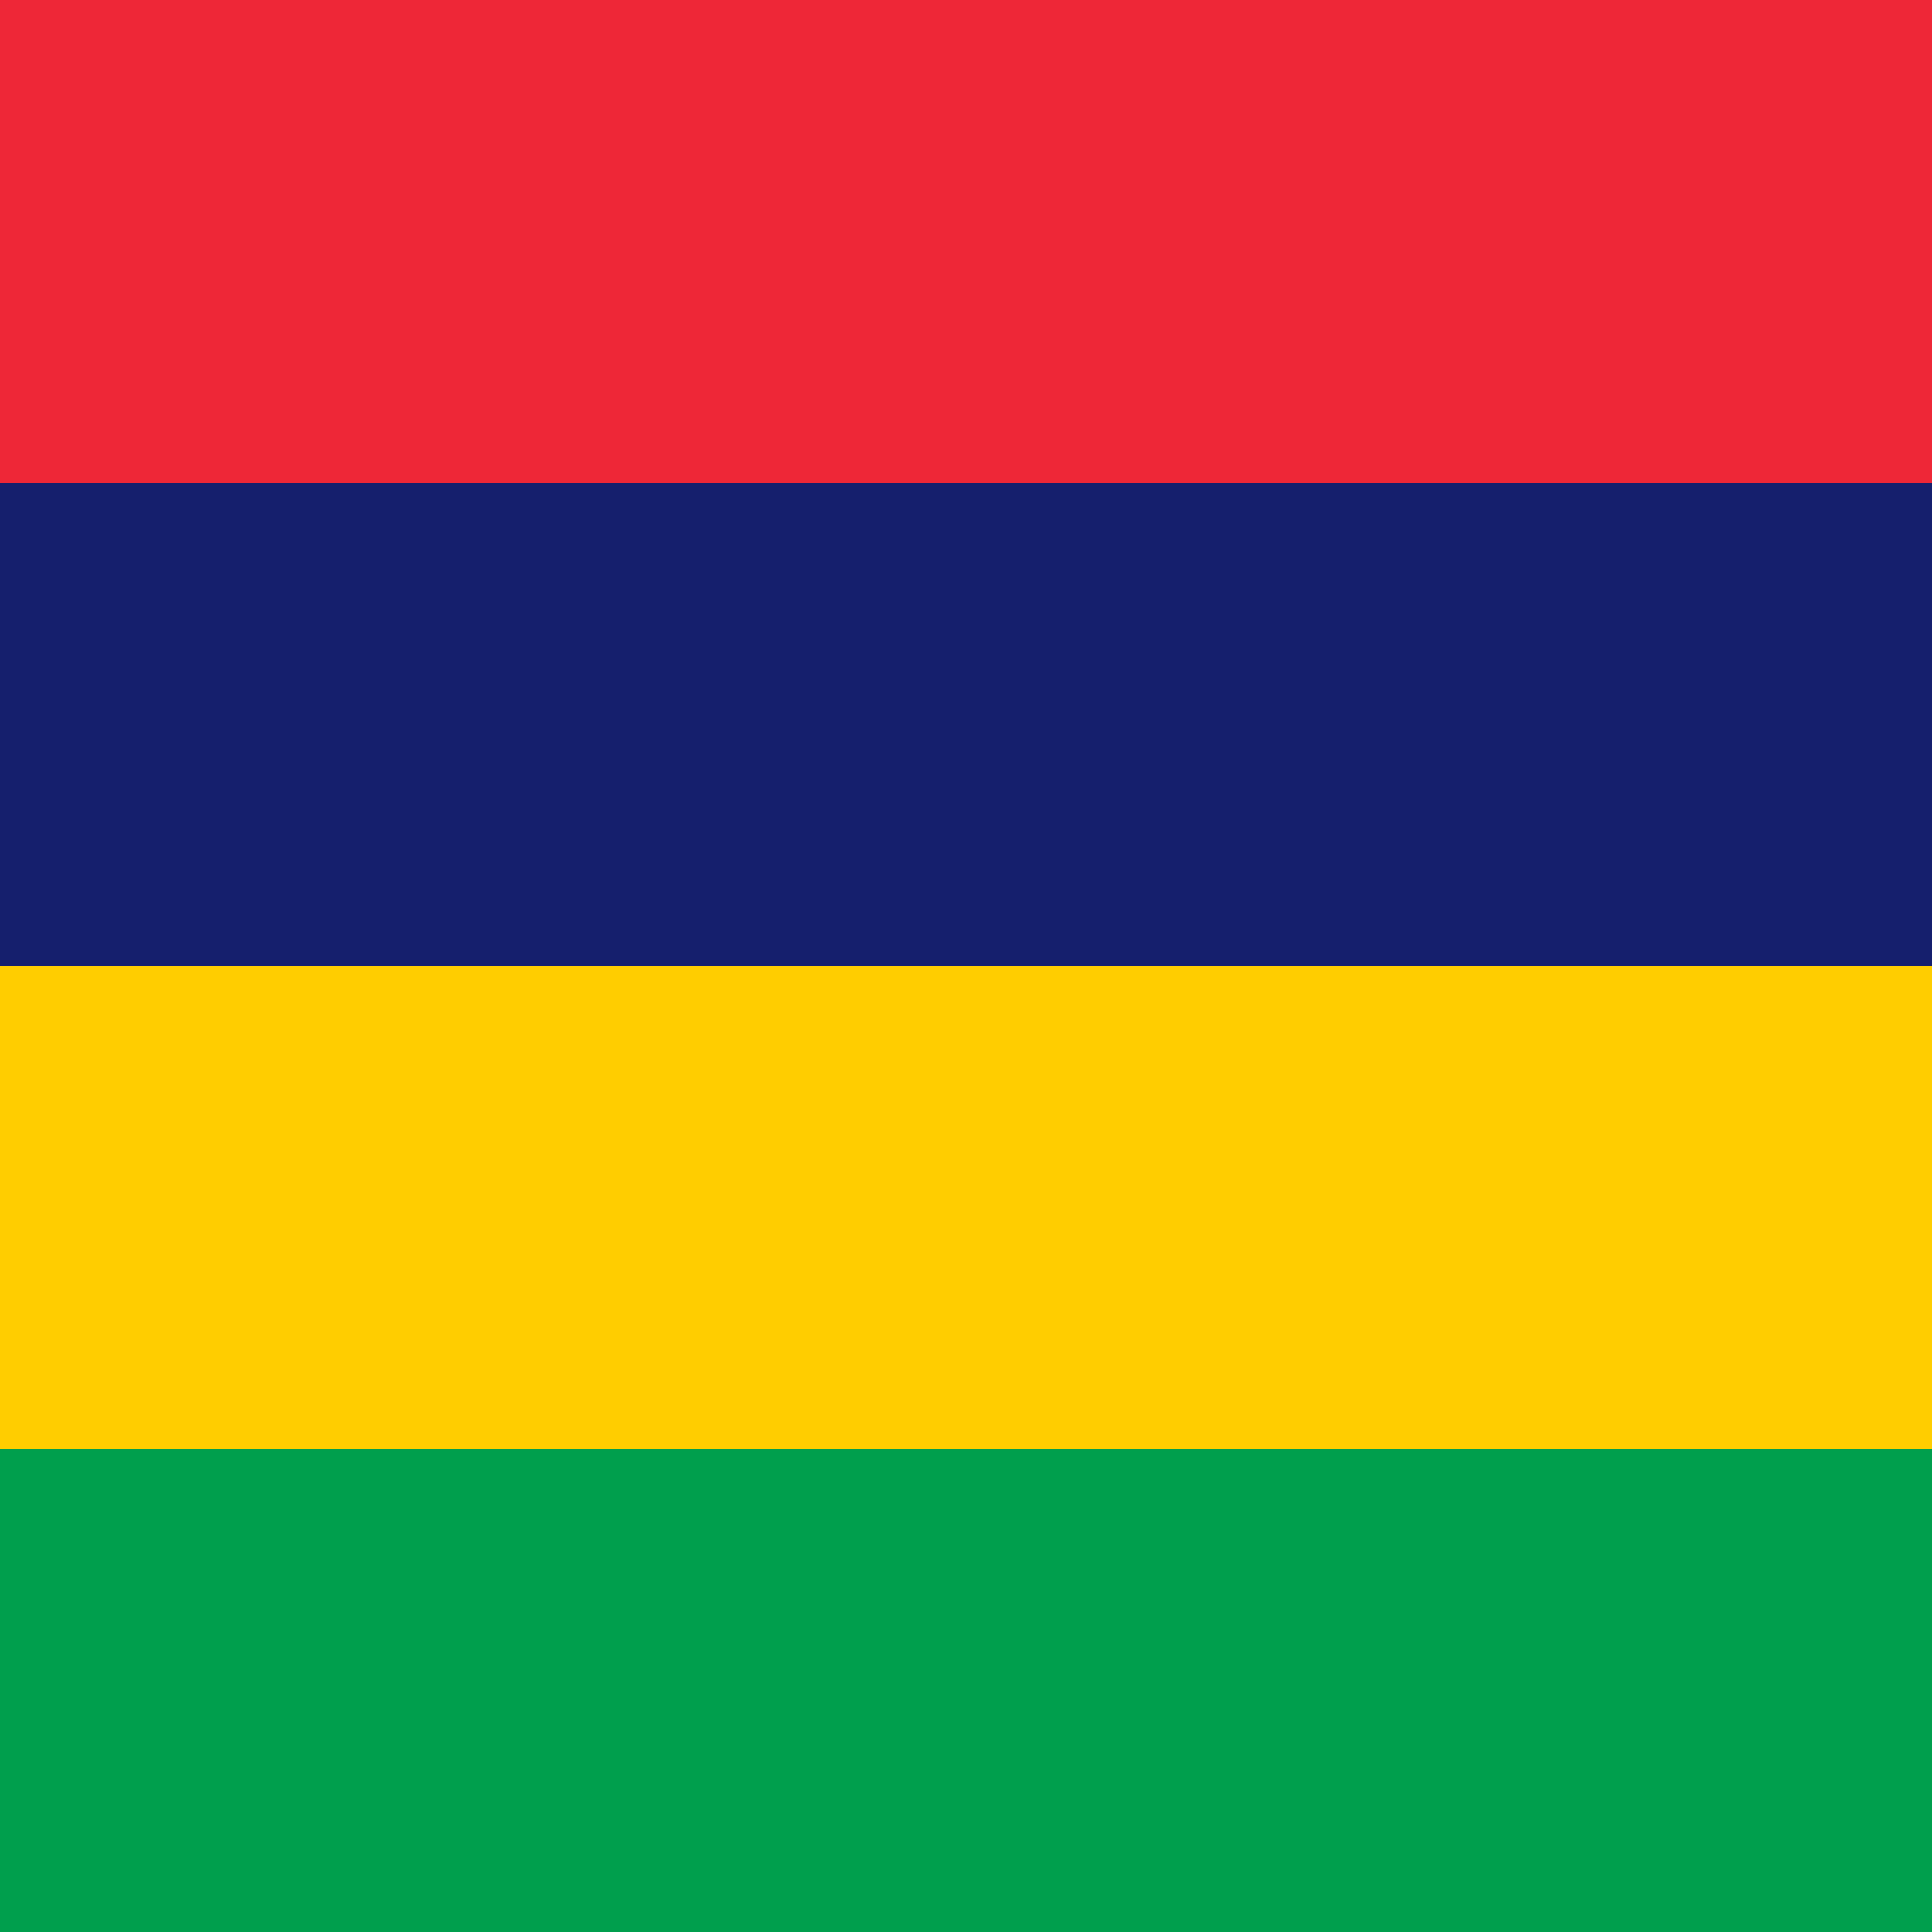
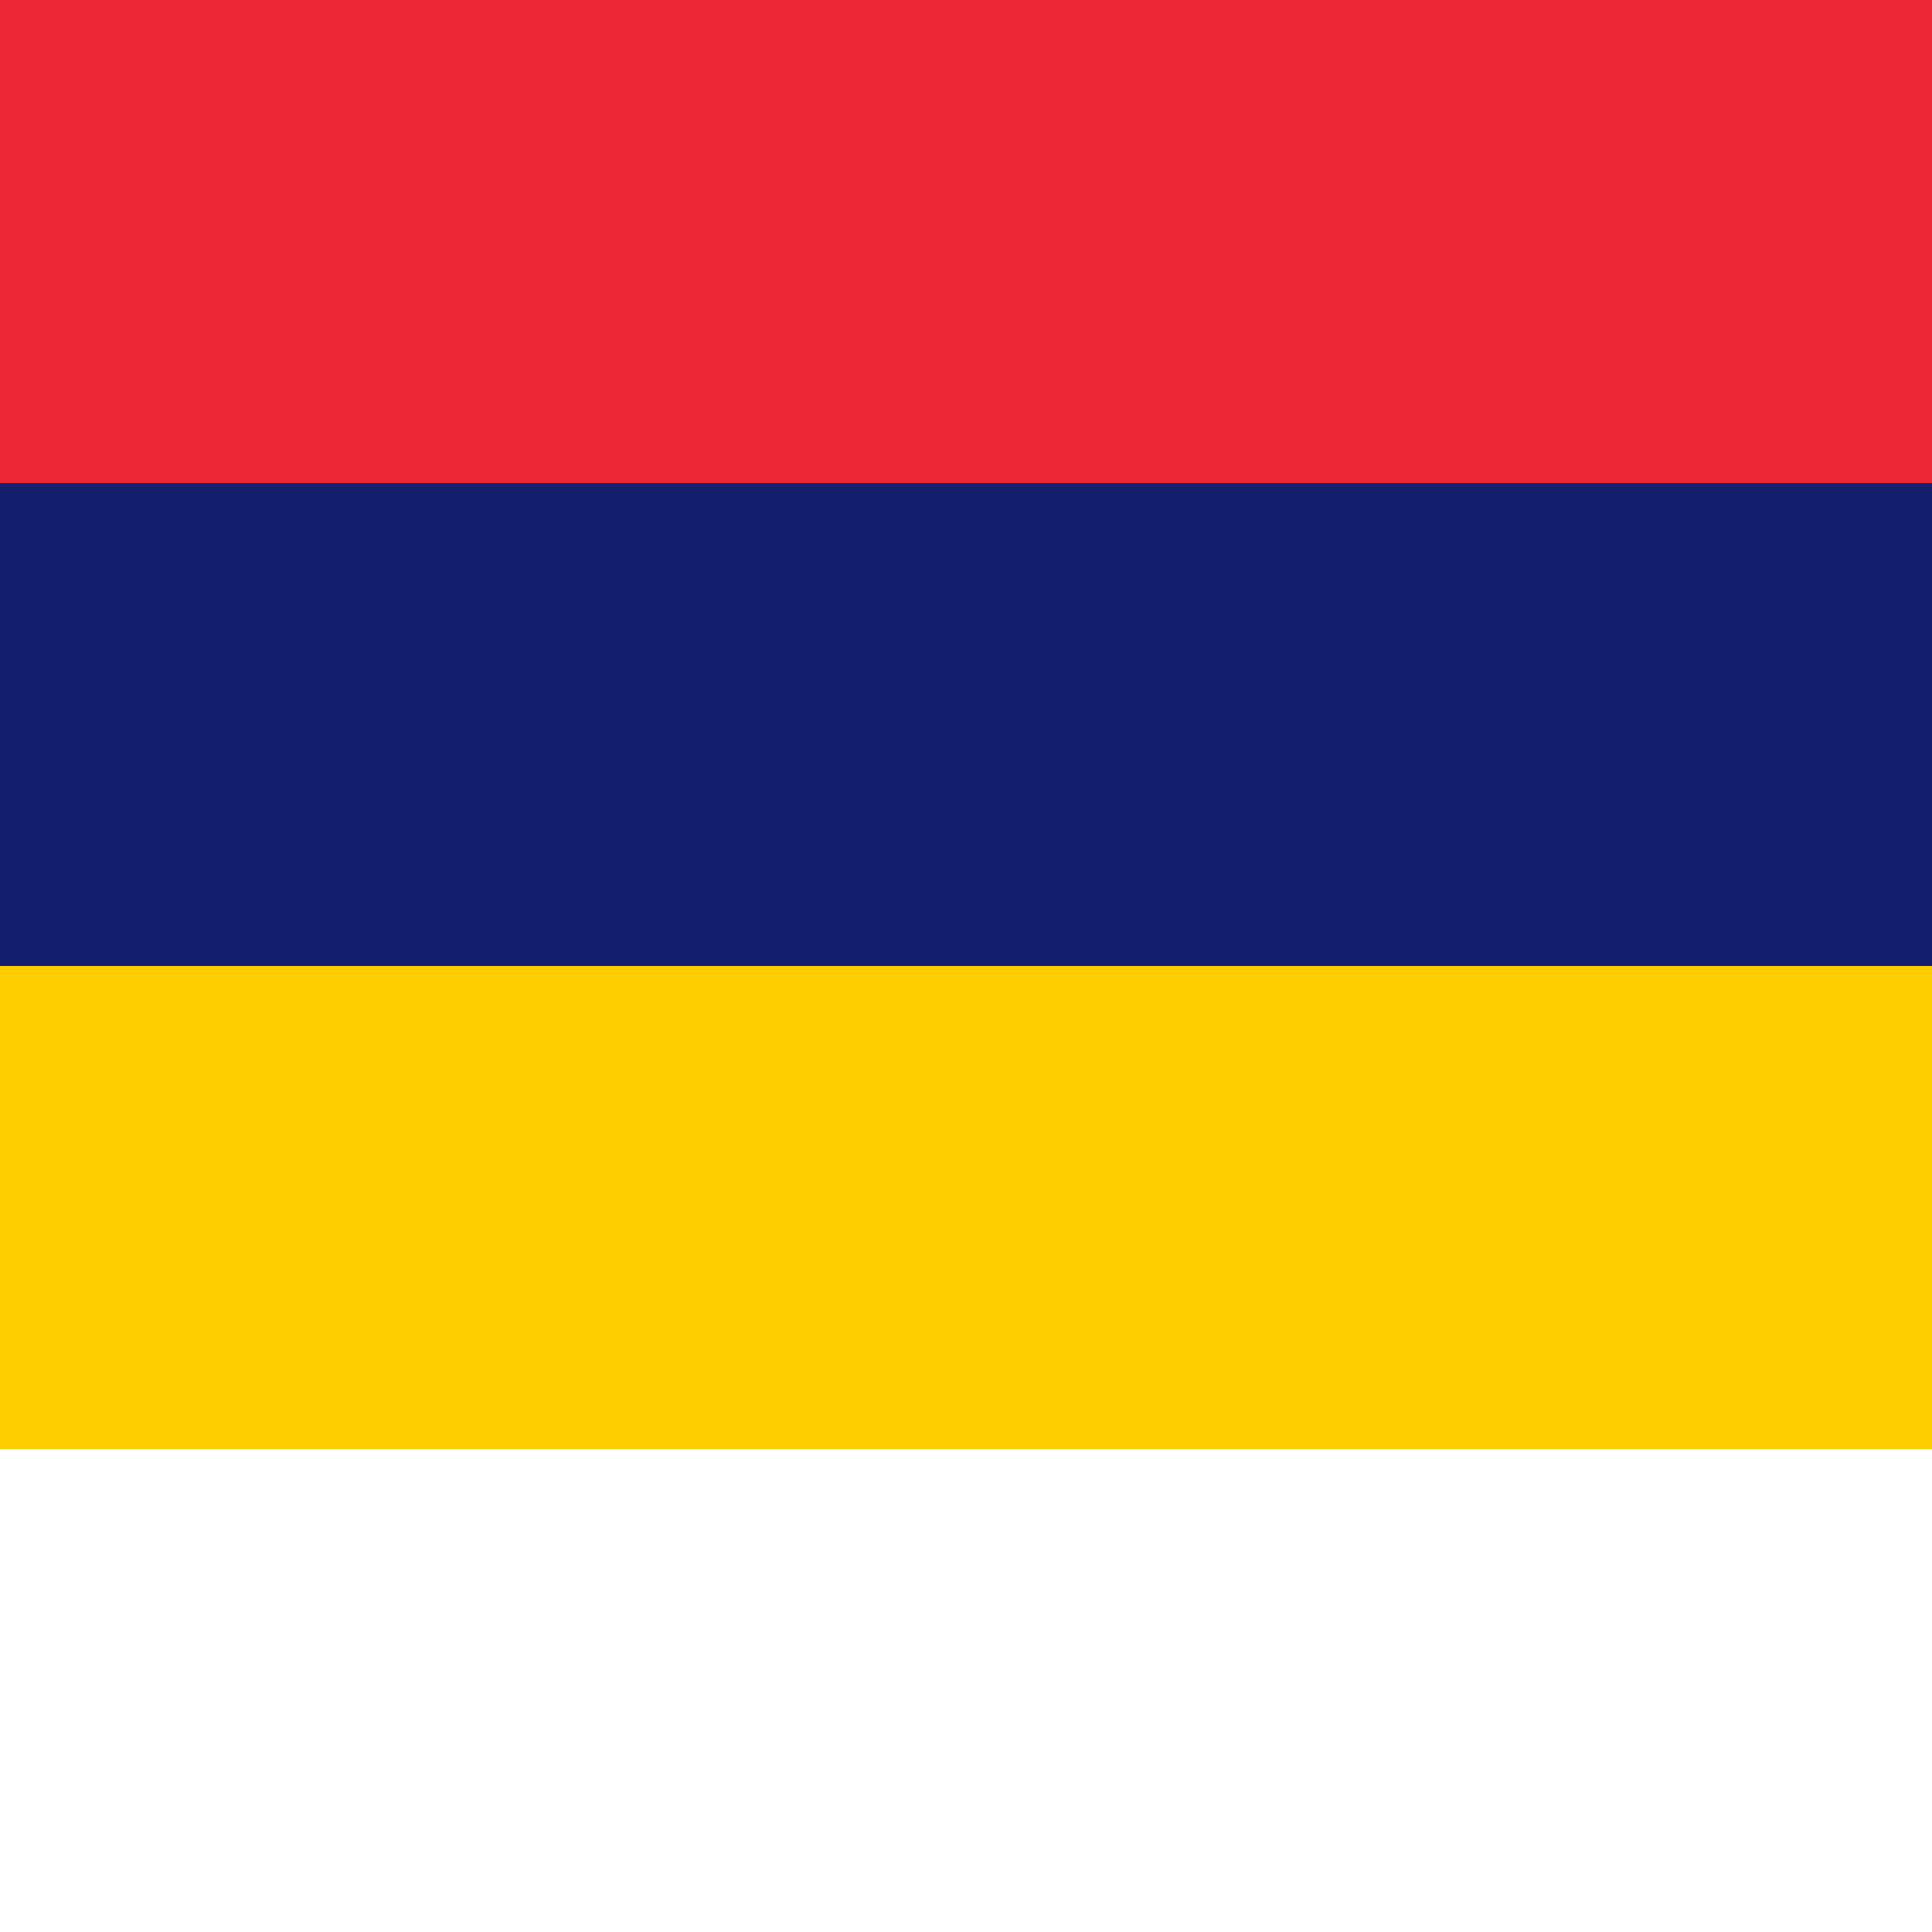
<svg xmlns="http://www.w3.org/2000/svg" data-bbox="0 0 512 512" viewBox="0 0 512 512" data-type="color">
  <g fill-rule="evenodd">
-     <path d="M0 384h512v128H0z" fill="#009f4d" data-color="1" />
    <path d="M0 128h512v128H0z" fill="#151f6d" data-color="2" />
    <path d="M0 0h512v128H0z" fill="#ee2737" data-color="3" />
    <path d="M0 256h512v128H0z" fill="#ffcd00" data-color="4" />
  </g>
</svg>